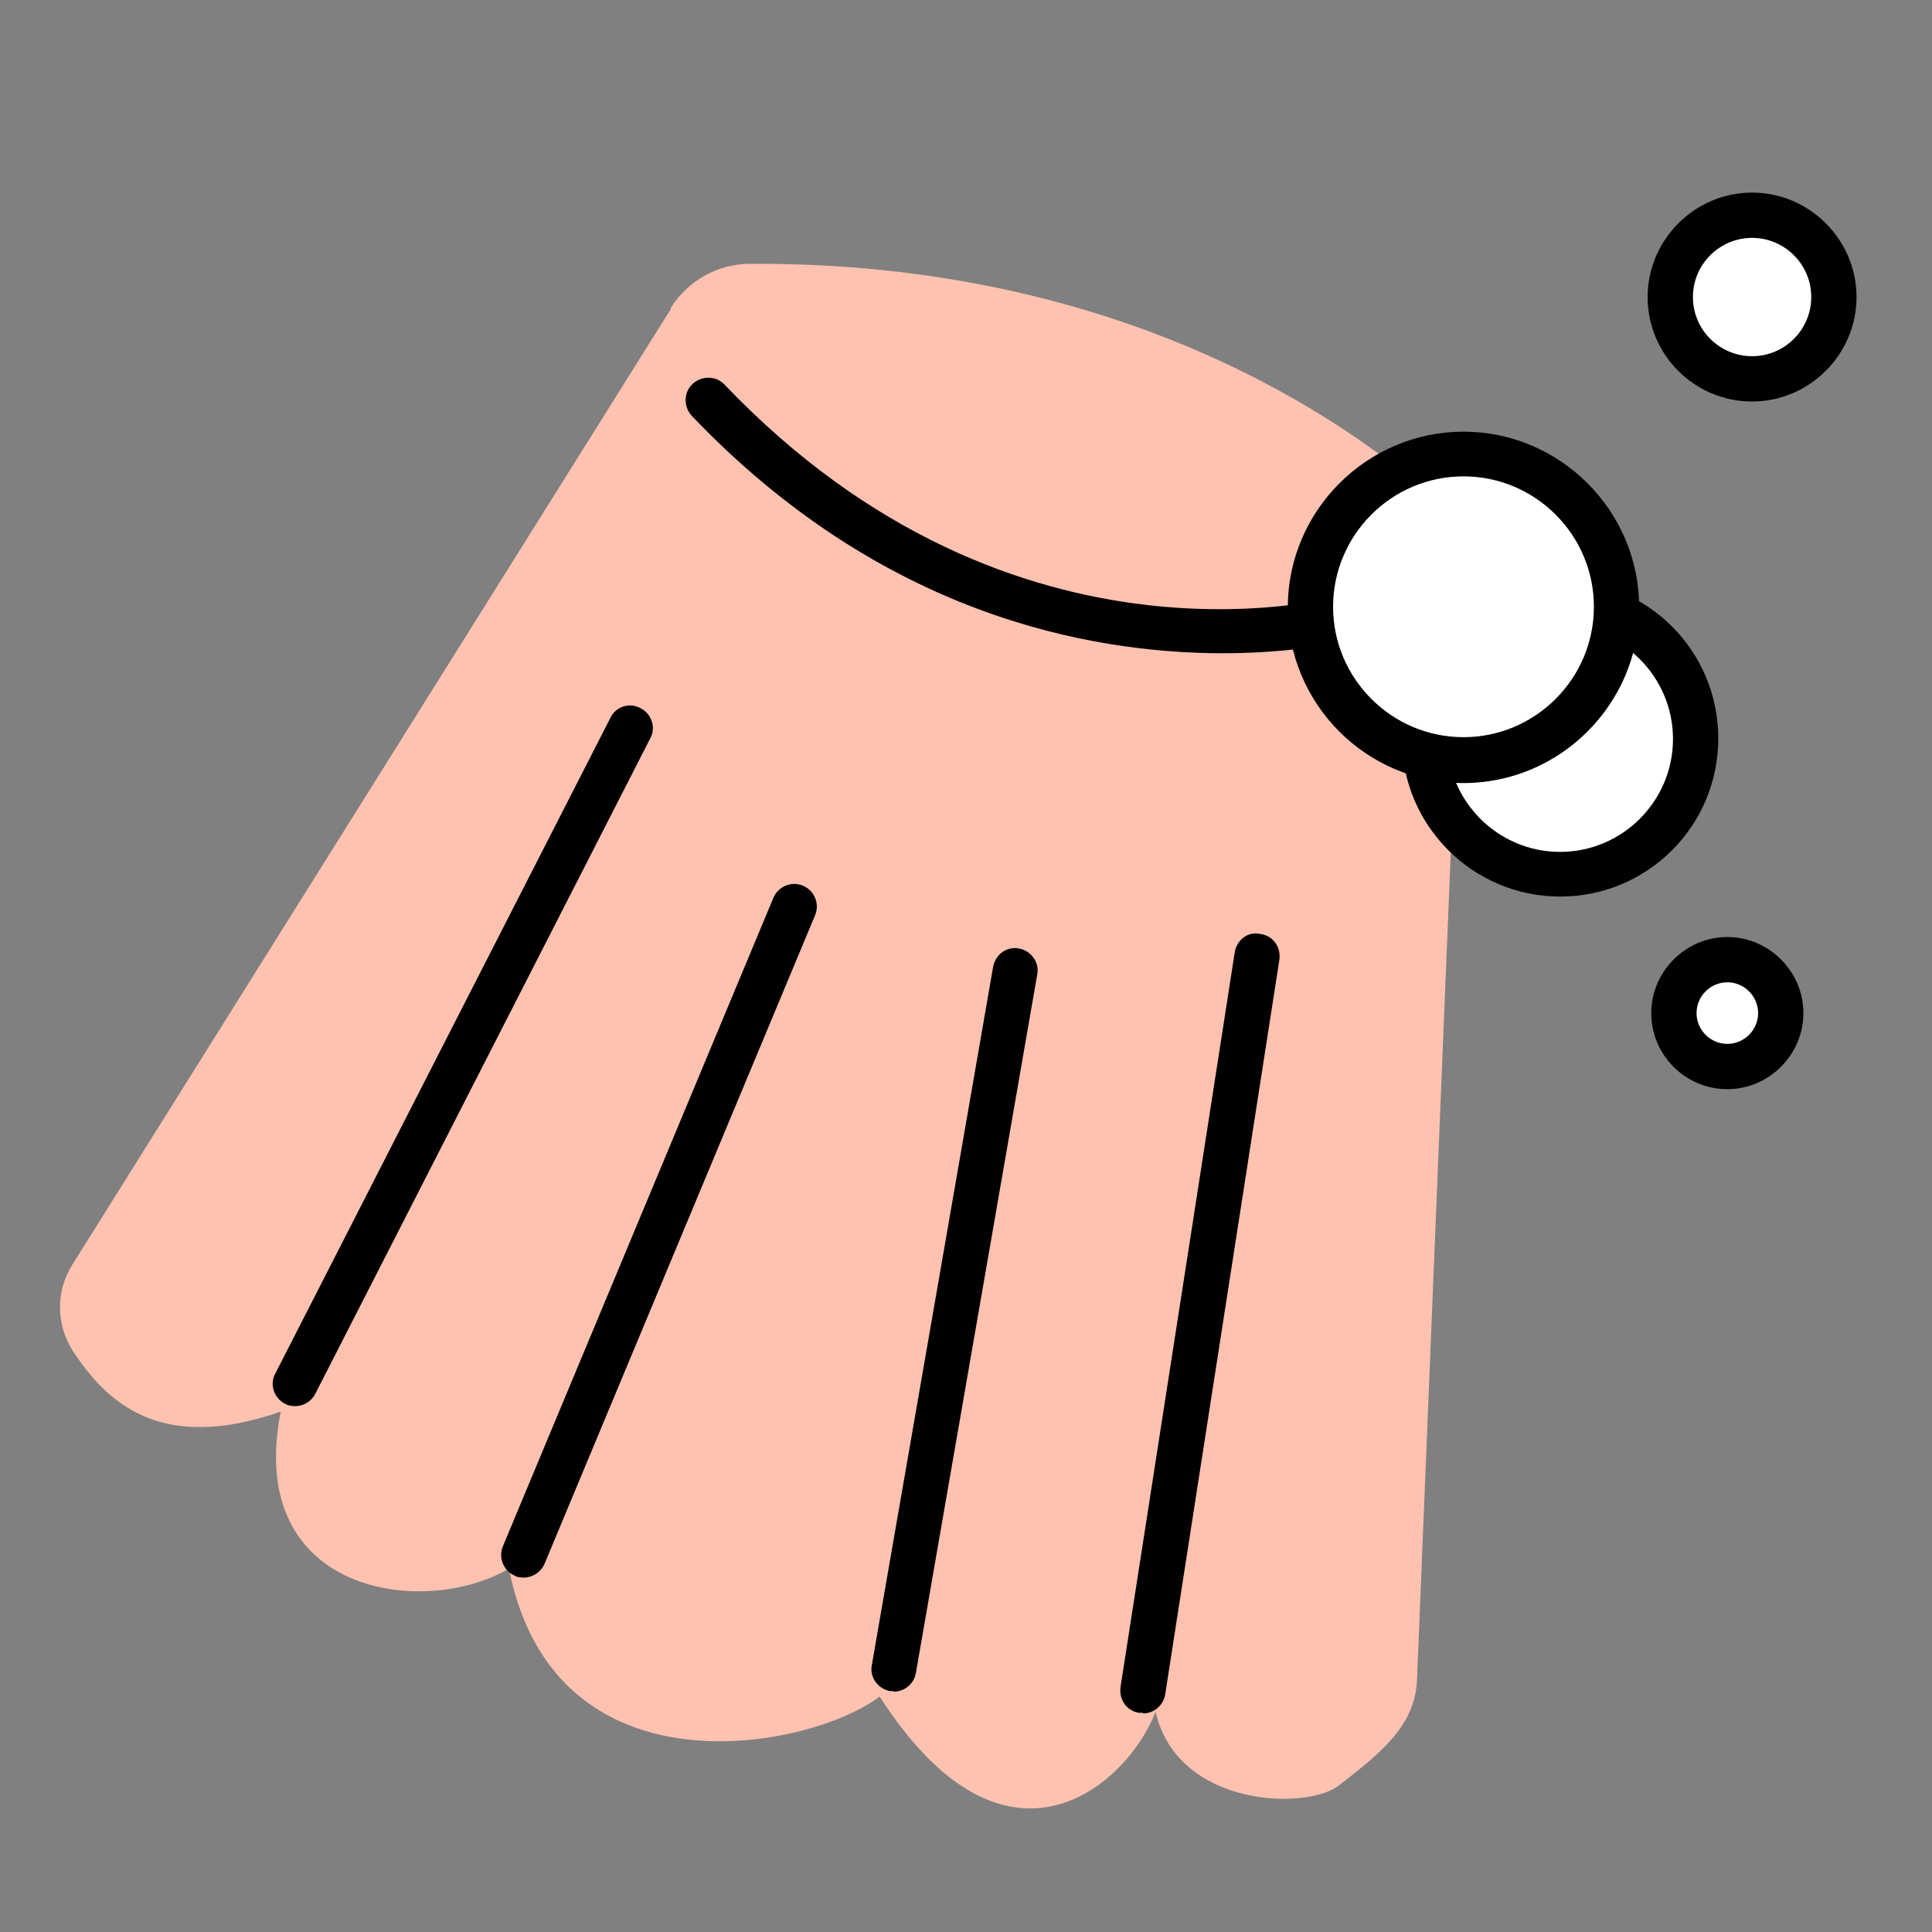
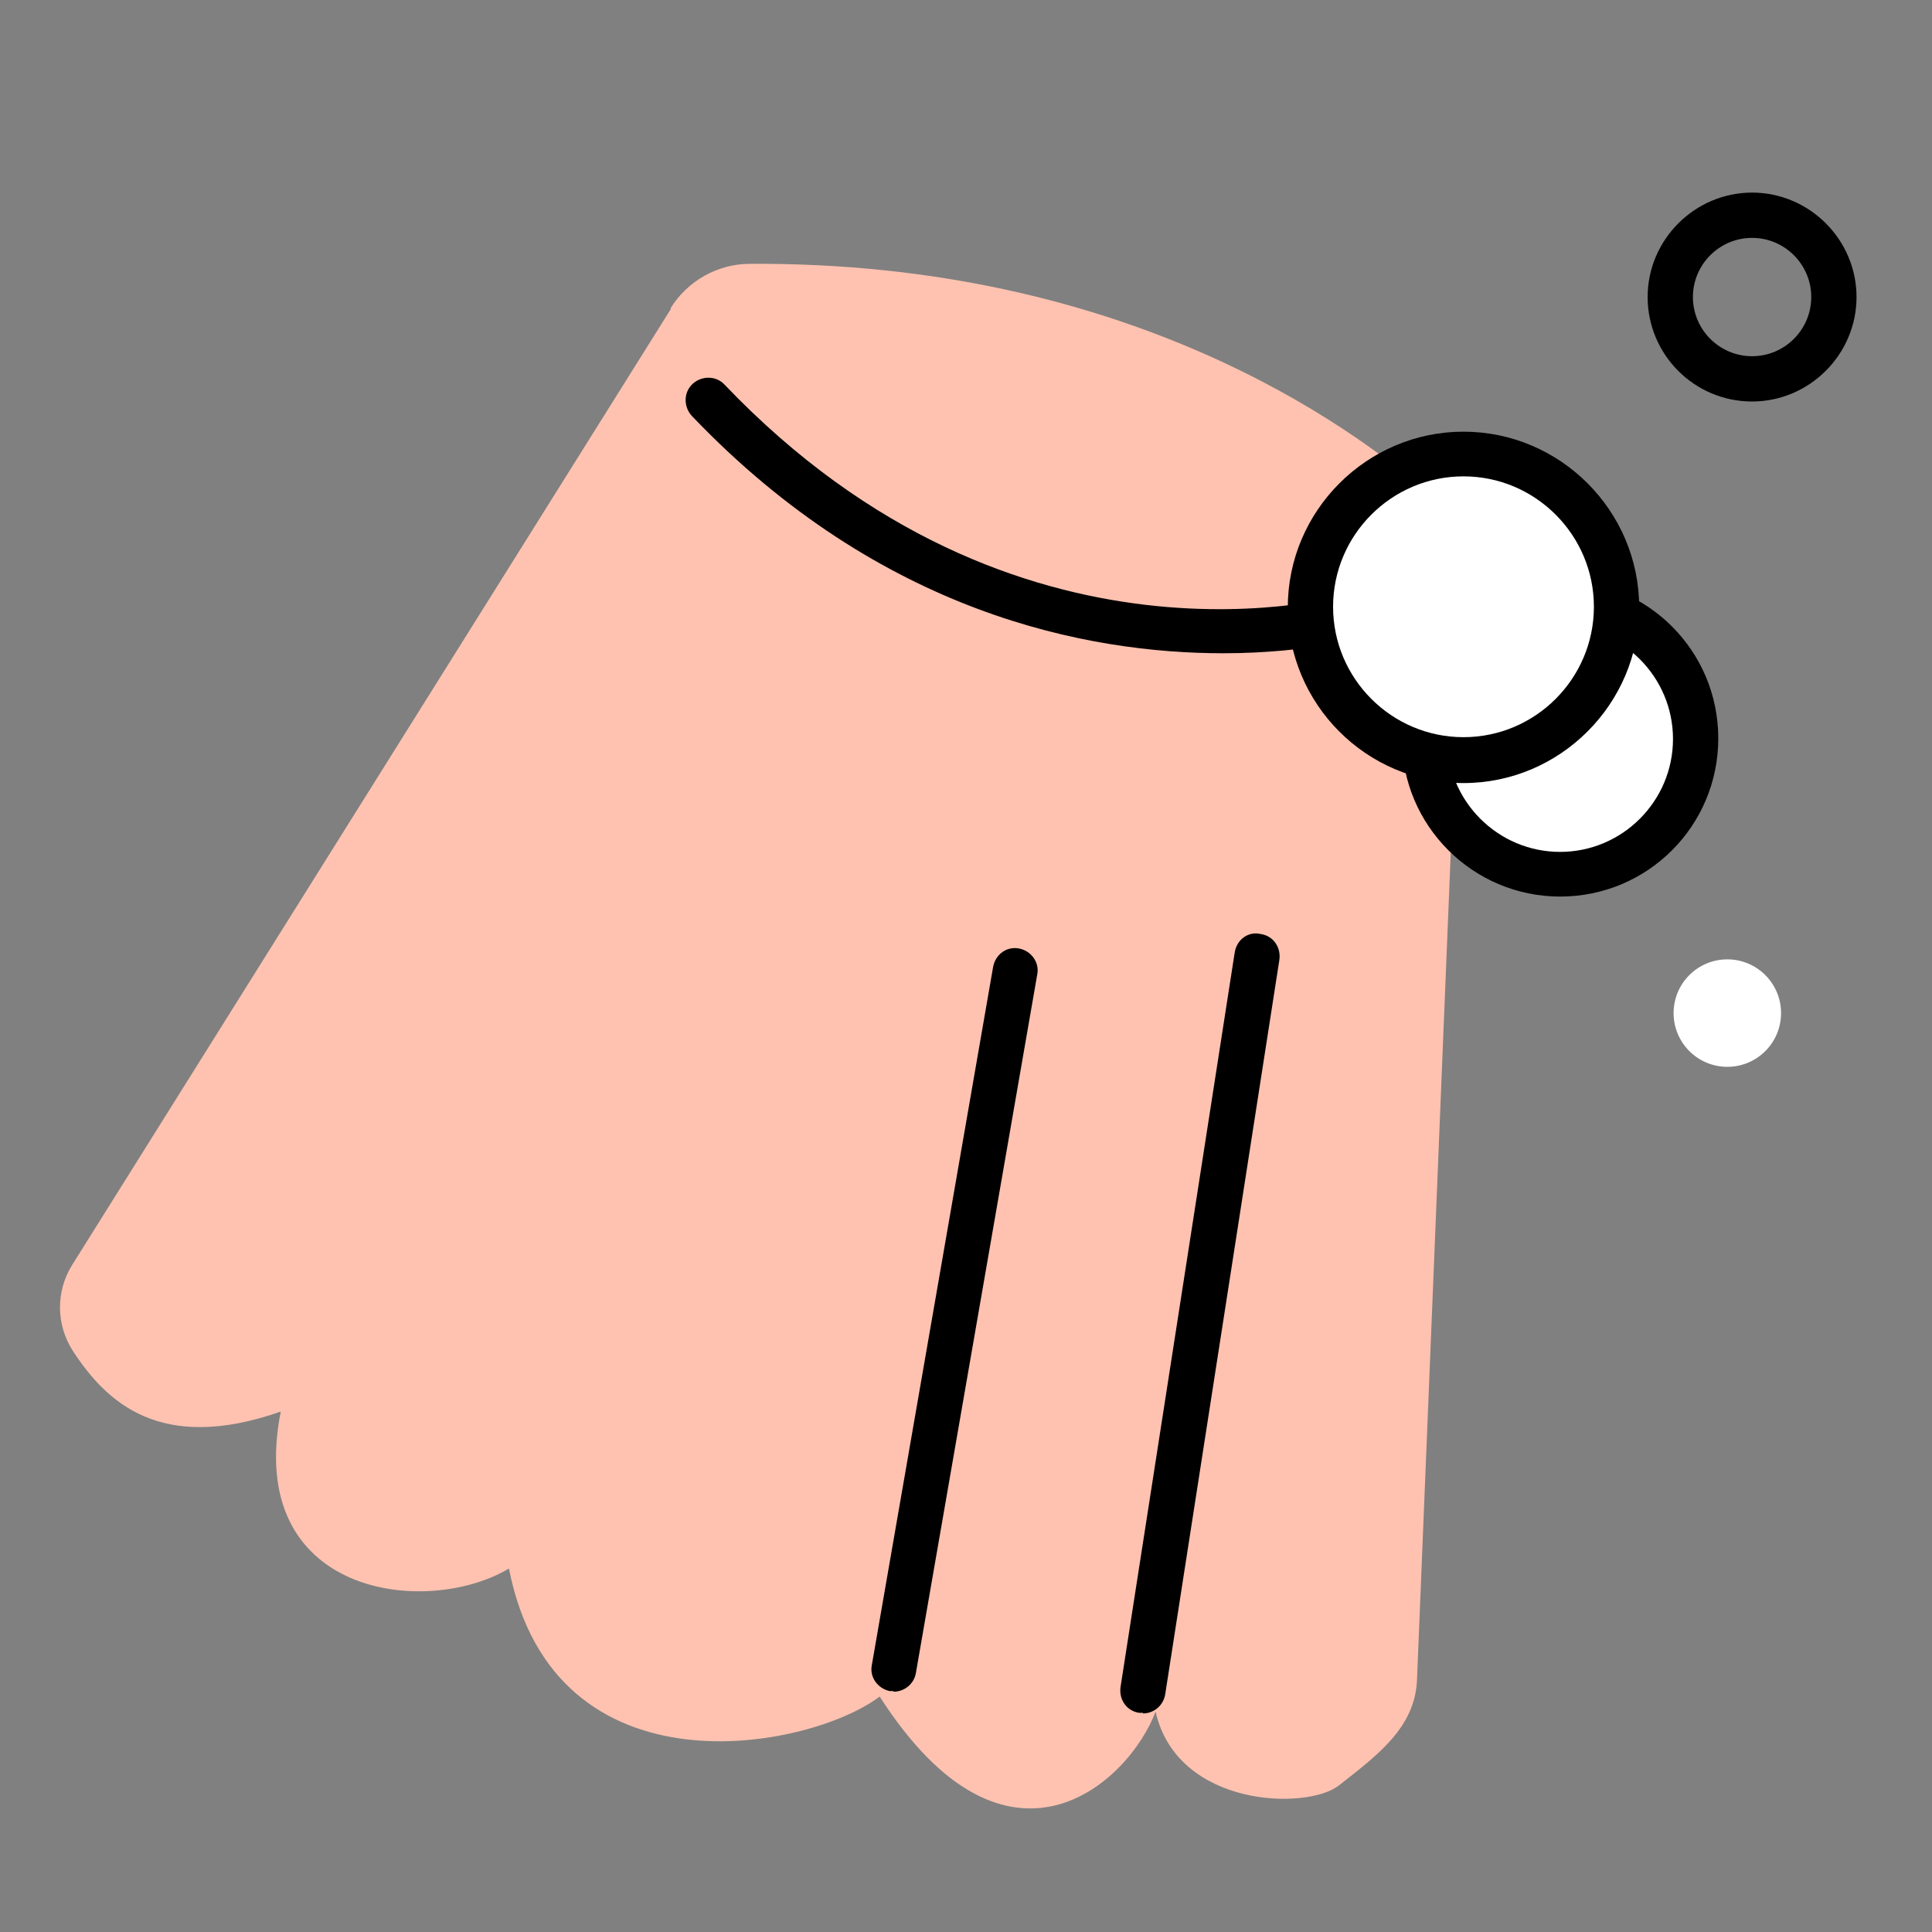
<svg xmlns="http://www.w3.org/2000/svg" id="Calque_1" data-name="Calque 1" viewBox="0 0 32 32">
  <rect x="0" y="0" width="32" height="32" fill="#808080" stroke="none" />
  <defs>
    <style>
      .cls-1 {
        fill: #fff;
      }

      .cls-2 {
        fill: #ffc2b0;
      }
    </style>
  </defs>
  <g>
    <path class="cls-2" d="M11.11,5.12L1.19,20.96c-.27.44-.26.99.02,1.42.55.84,1.44,1.7,3.44,1-.6,3.05,2.4,3.42,3.78,2.6.75,3.83,4.98,3,6.14,2.12,2.12,3.3,4.13,1.42,4.57.25.36,1.59,2.51,1.64,3.04,1.22.62-.49,1.26-.95,1.29-1.75l.75-18.38c.02-.47-.17-.92-.53-1.24-1.33-1.17-5.07-3.87-11.27-3.83-.53,0-1.03.28-1.31.73Z" />
    <path d="M20.26,10.82c-2.24,0-5.67-.65-8.8-3.93-.14-.15-.14-.39.01-.53.15-.14.39-.14.53.01,4.84,5.07,10.25,3.51,10.48,3.44.2-.06.41.05.47.25.06.2-.05.41-.25.47-.02,0-.98.29-2.44.29Z" />
-     <path d="M4.89,23.29c-.06,0-.12-.01-.17-.04-.18-.09-.26-.32-.16-.5l5.55-10.86c.09-.19.32-.26.5-.16.18.09.26.32.16.5l-5.55,10.86c-.07.13-.2.2-.33.2Z" />
-     <path d="M8.67,26.13s-.1,0-.14-.03c-.19-.08-.28-.3-.2-.49l4.48-10.74c.08-.19.3-.28.49-.2.19.08.28.3.2.49l-4.48,10.74c-.06.14-.2.23-.35.23Z" />
    <path d="M14.8,28.01s-.04,0-.06,0c-.2-.04-.34-.23-.3-.43l2.01-11.57c.04-.2.22-.34.43-.3.2.04.34.23.3.43l-2.01,11.57c-.03.18-.19.31-.37.31Z" />
    <path d="M18.93,28.37s-.04,0-.06,0c-.21-.03-.34-.22-.31-.43l1.89-12.16c.03-.21.22-.36.43-.31.21.03.34.22.31.43l-1.89,12.16c-.03.19-.19.32-.37.32Z" />
  </g>
  <g>
    <circle class="cls-1" cx="25.84" cy="12.24" r="2.24" />
    <path d="M25.84,14.85c-1.44,0-2.62-1.17-2.62-2.62s1.17-2.62,2.62-2.62,2.62,1.17,2.62,2.62-1.17,2.62-2.62,2.62ZM25.84,10.37c-1.03,0-1.87.84-1.87,1.87s.84,1.87,1.87,1.87,1.87-.84,1.87-1.87-.84-1.87-1.87-1.87Z" />
  </g>
  <g>
-     <circle class="cls-1" cx="29.02" cy="4.92" r="1.36" />
    <path d="M29.02,6.65c-.96,0-1.73-.78-1.73-1.73s.78-1.73,1.73-1.73,1.73.78,1.73,1.73-.78,1.73-1.73,1.73ZM29.02,3.94c-.54,0-.98.44-.98.98s.44.98.98.98.98-.44.98-.98-.44-.98-.98-.98Z" />
  </g>
  <g>
    <circle class="cls-1" cx="28.61" cy="16.78" r=".89" />
-     <path d="M28.61,18.04c-.7,0-1.26-.57-1.26-1.26s.57-1.26,1.26-1.26,1.26.57,1.26,1.26-.57,1.26-1.26,1.26ZM28.61,16.27c-.28,0-.51.23-.51.51s.23.51.51.51.51-.23.51-.51-.23-.51-.51-.51Z" />
  </g>
  <g>
    <circle class="cls-1" cx="24.24" cy="10.05" r="2.54" />
    <path d="M24.24,12.97c-1.61,0-2.91-1.31-2.91-2.91s1.31-2.91,2.91-2.91,2.91,1.31,2.91,2.91-1.31,2.91-2.91,2.91ZM24.24,7.89c-1.19,0-2.16.97-2.16,2.16s.97,2.16,2.16,2.16,2.16-.97,2.16-2.16-.97-2.16-2.16-2.16Z" />
  </g>
</svg>